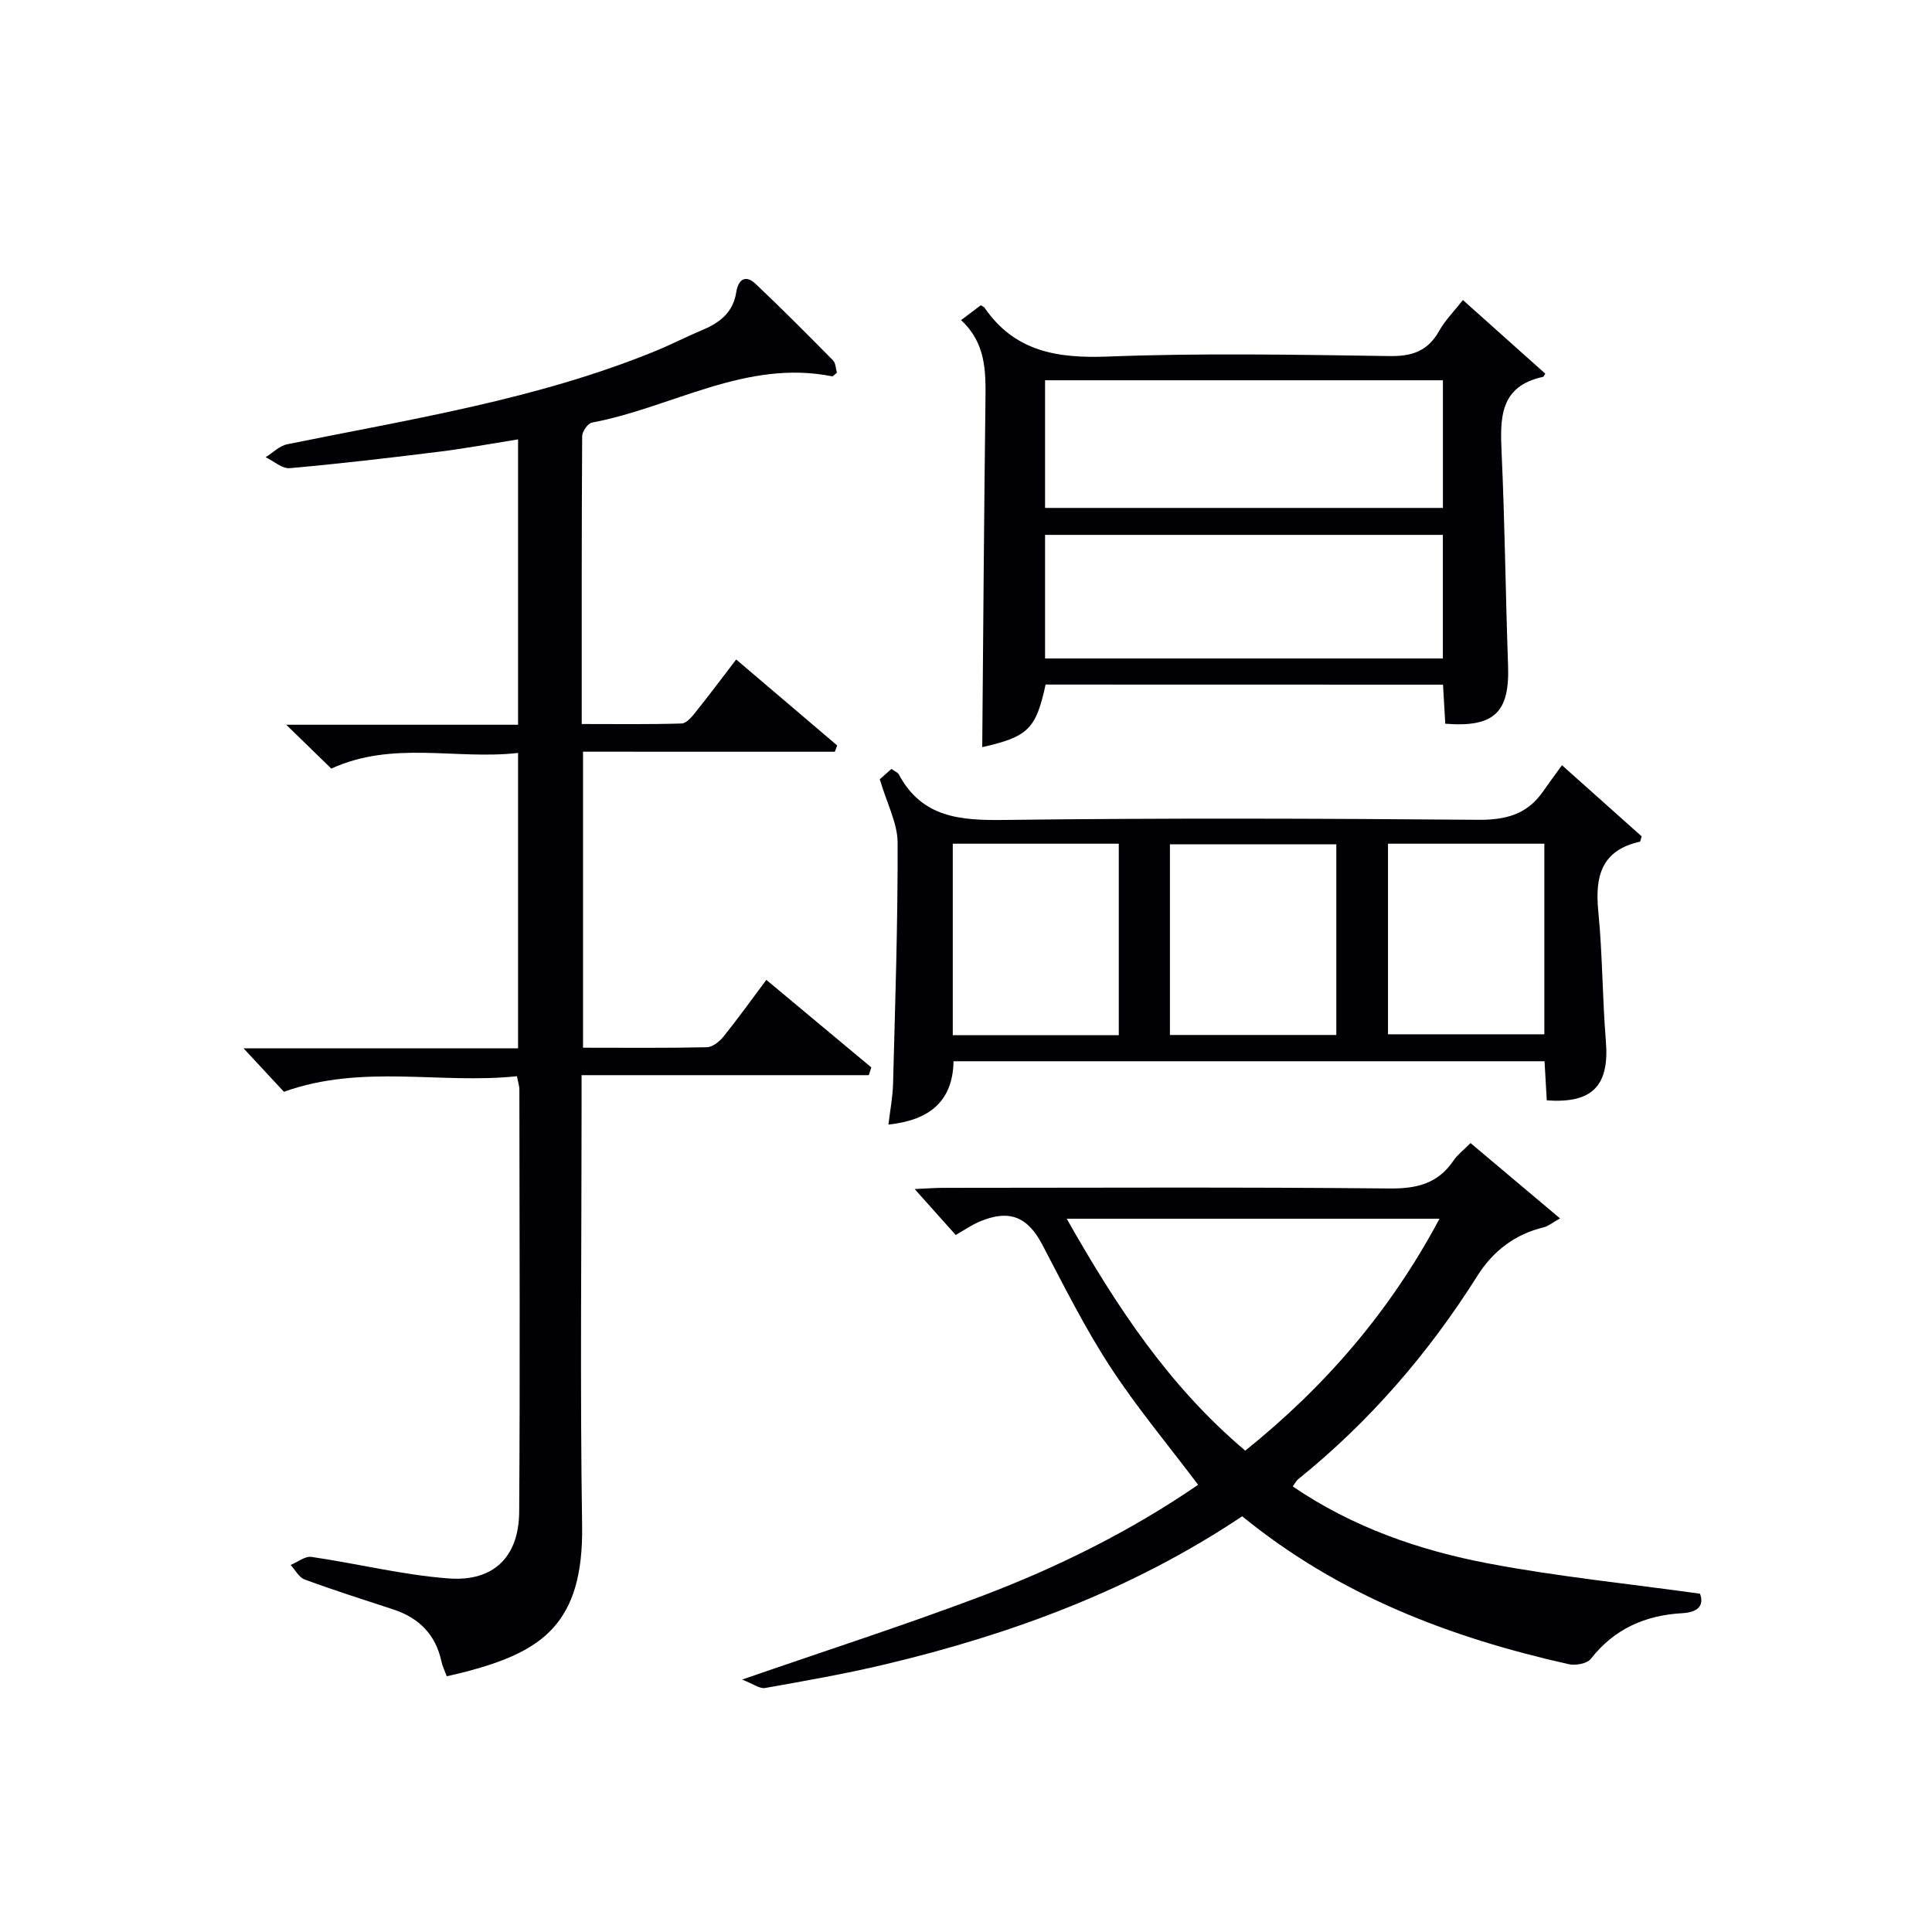
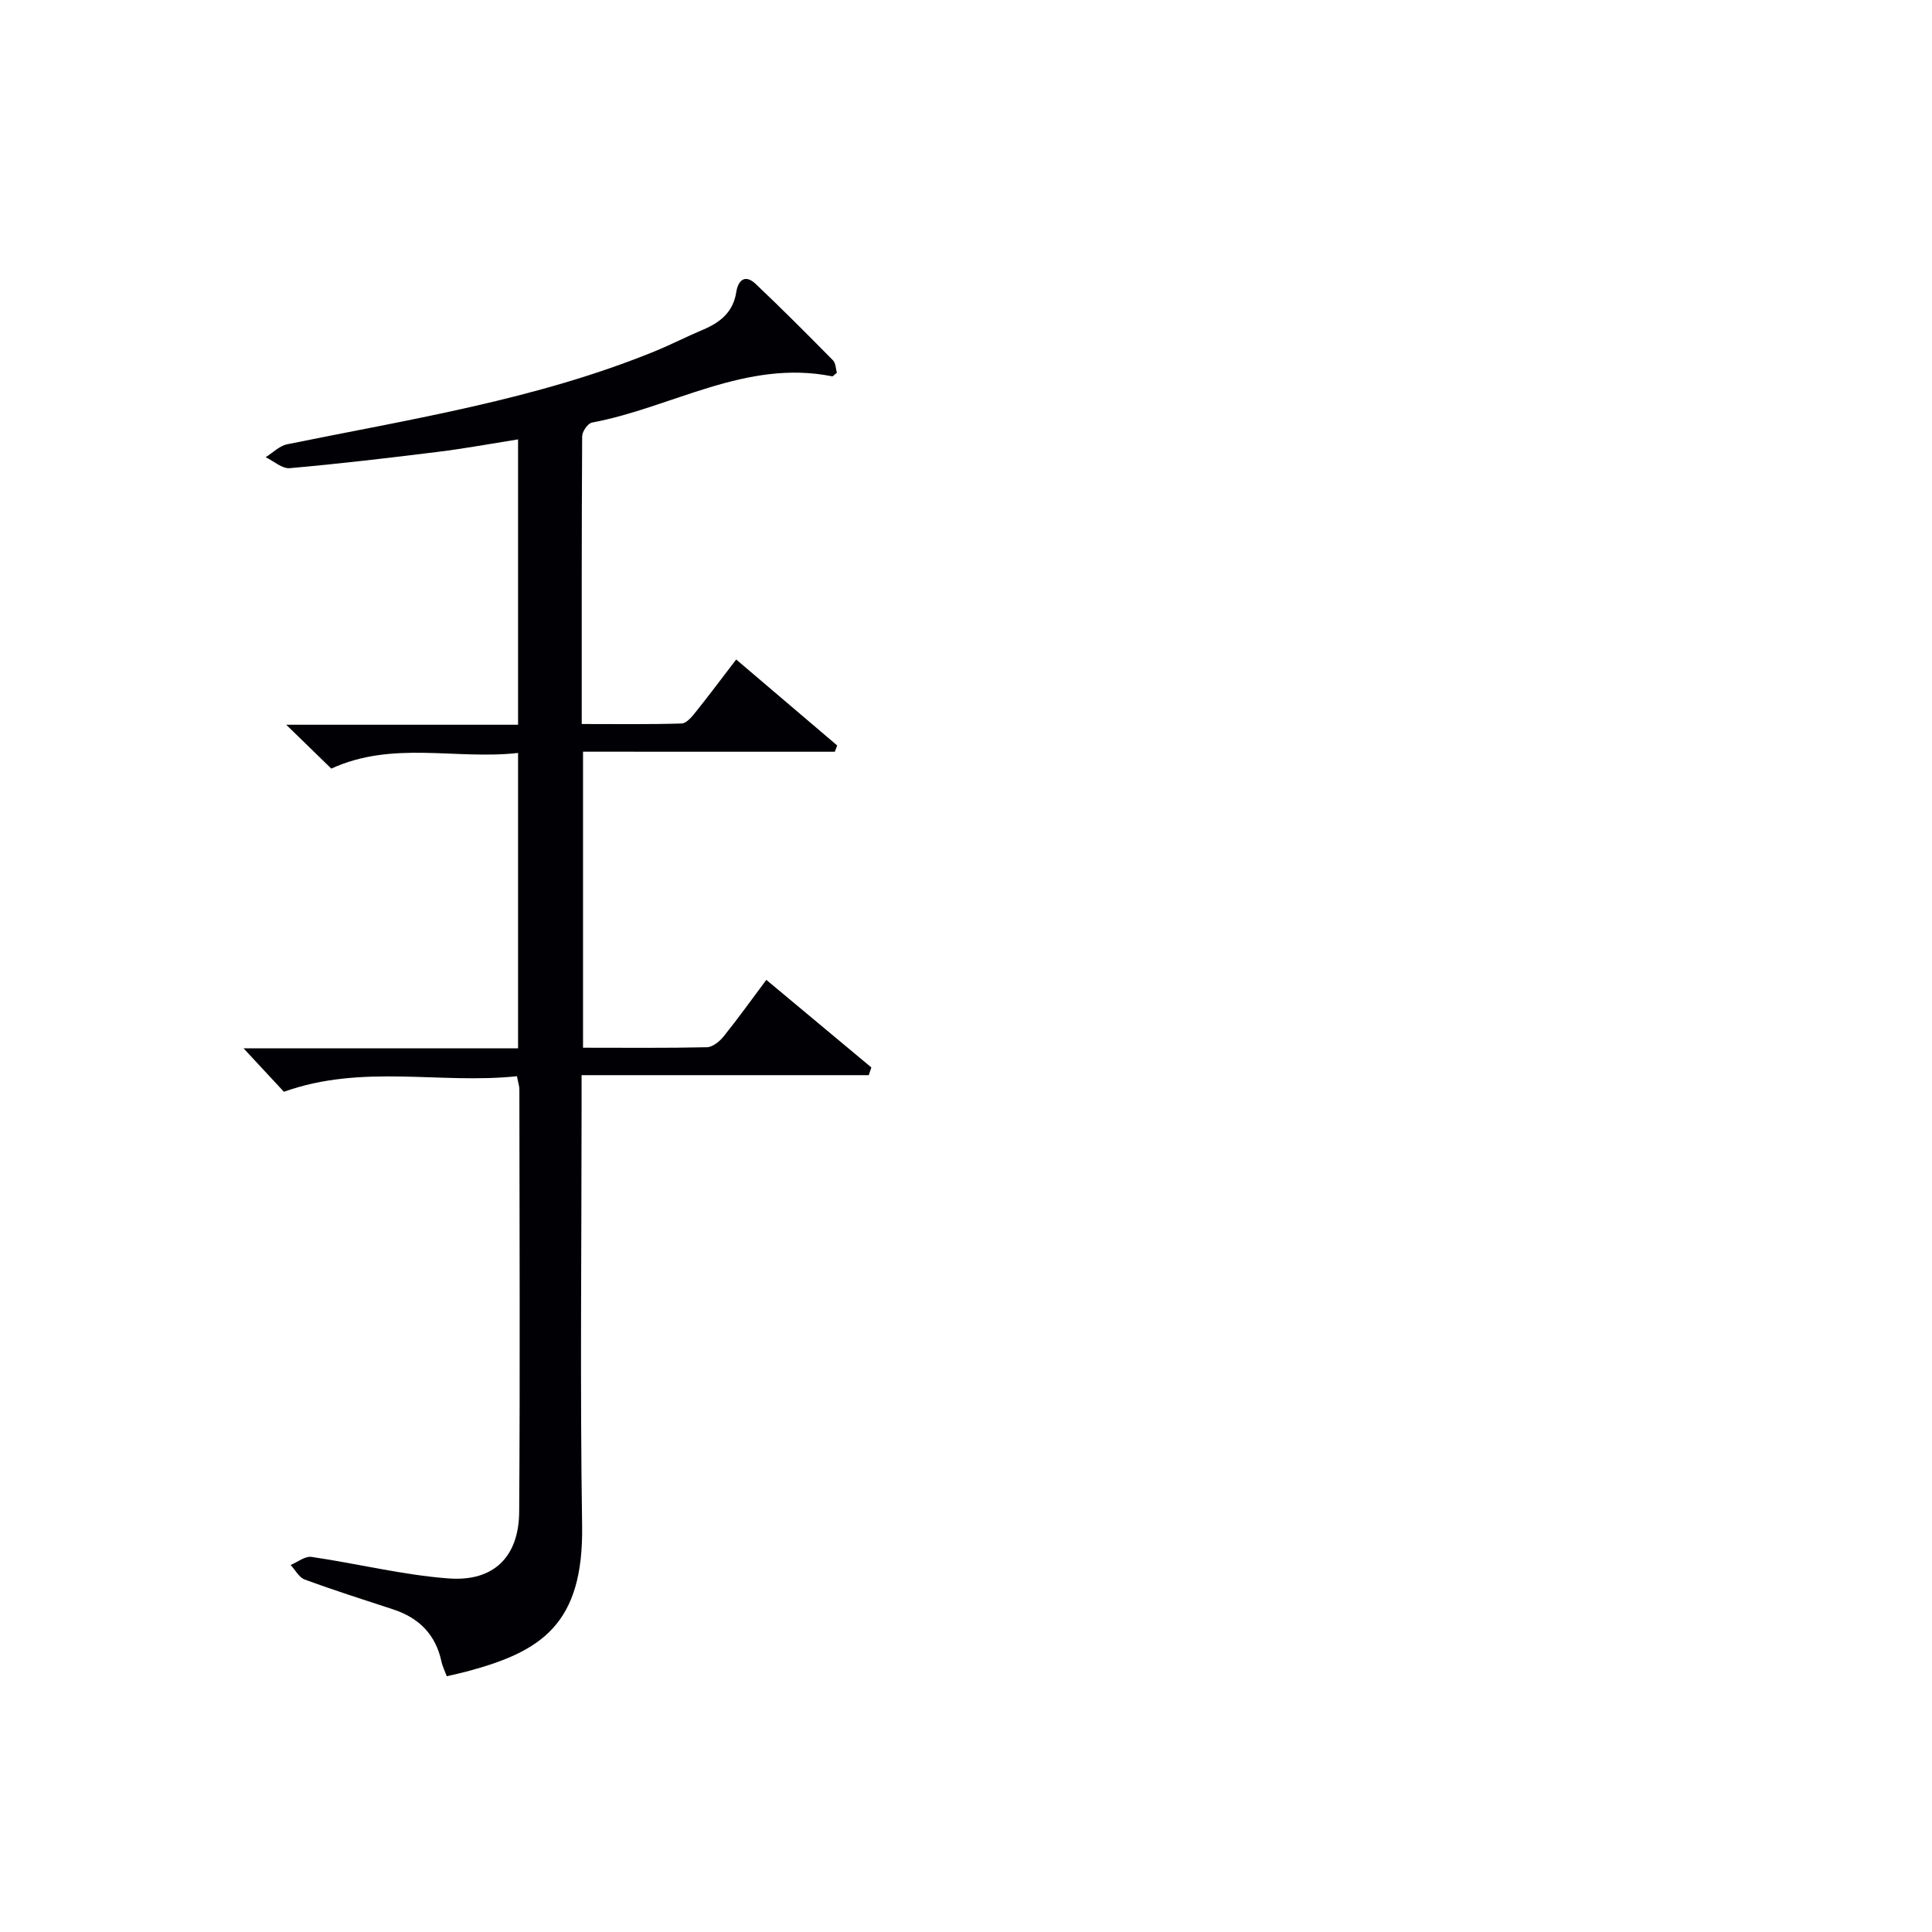
<svg xmlns="http://www.w3.org/2000/svg" enable-background="new 0 0 400 400" viewBox="0 0 400 400">
  <g fill="#010105">
-     <path d="m120.71 155.63v61.29c8.75 0 17.2.09 25.65-.1 1.19-.03 2.63-1.2 3.46-2.24 3-3.73 5.79-7.63 8.84-11.71 7.35 6.13 14.55 12.13 21.74 18.13-.18.53-.36 1.07-.53 1.6-19.61 0-39.22 0-59.46 0v6.79c0 28.83-.33 57.66.11 86.48.31 20.44-8.46 26.07-23.82 30.18-1.27.34-2.57.61-4.2 1-.37-1-.87-1.99-1.1-3.03-1.19-5.58-4.62-9.04-9.96-10.8-6.14-2.01-12.3-3.97-18.36-6.2-1.18-.43-1.95-1.98-2.91-3.01 1.44-.59 2.98-1.86 4.31-1.67 9.5 1.38 18.9 3.75 28.43 4.46 9.33.69 14.52-4.5 14.58-13.8.2-29.16.06-58.32.04-87.48 0-.64-.23-1.27-.5-2.7-15.88 1.68-32.03-2.59-48.25 3.22-2.26-2.43-4.93-5.31-8.35-8.99h56.83c0-20.49 0-40.41 0-61.16-12.89 1.46-25.9-2.61-38.67 3.24-2.64-2.57-5.55-5.4-9.33-9.08h48c0-19.84 0-39.1 0-59.08-5.61.89-11.07 1.9-16.57 2.58-10.21 1.27-20.44 2.47-30.69 3.38-1.59.14-3.33-1.47-5-2.27 1.48-.92 2.86-2.35 4.46-2.68 25.67-5.22 51.62-9.26 76.08-19.24 3.38-1.38 6.64-3.06 10.01-4.48 3.56-1.5 6.24-3.64 6.88-7.75.39-2.53 1.84-3.79 4.03-1.72 5.44 5.15 10.73 10.47 16 15.81.58.59.57 1.76.81 2.57-.5.38-.79.78-1 .74-17.86-3.57-33.13 6.48-49.71 9.58-.86.16-2.03 1.86-2.03 2.85-.12 19.63-.09 39.26-.09 59.56 7.19 0 13.95.1 20.69-.11.99-.03 2.11-1.37 2.88-2.34 2.79-3.49 5.47-7.07 8.41-10.91 7.16 6.1 14.04 11.95 20.91 17.8-.16.43-.32.87-.49 1.3-17.19-.01-34.38-.01-52.13-.01z" />
-     <path d="m257.18 313.93c-22.72 15.2-47.71 24.42-73.89 30.65-8.22 1.96-16.56 3.42-24.88 4.9-1.12.2-2.46-.85-4.77-1.74 17.67-6.12 33.75-11.29 49.53-17.26 15.86-6 31.02-13.55 44.89-23.07-6.25-8.3-12.75-16.06-18.23-24.48-5.24-8.04-9.56-16.71-14.03-25.23-3.04-5.79-6.82-7.4-13.04-4.76-1.62.69-3.09 1.72-4.89 2.75-2.69-3-5.31-5.94-8.5-9.51 2.47-.11 4.2-.25 5.93-.25 30.83-.01 61.67-.17 92.49.13 5.66.05 9.96-1.07 13.16-5.8.82-1.21 2.06-2.14 3.51-3.6 6.03 5.08 12.02 10.12 18.53 15.6-1.73.97-2.48 1.62-3.33 1.83-6.02 1.42-10.59 4.98-13.78 10.05-10.12 16.06-22.35 30.22-37.14 42.14-.37.3-.59.79-1.09 1.47 12.34 8.42 26.12 13.21 40.47 15.94 14.32 2.72 28.88 4.18 43.85 6.27.91 2.5-.49 3.85-3.62 4.03-7.7.42-14.12 3.23-19 9.47-.77.99-3.17 1.41-4.59 1.09-24.42-5.49-47.43-14.18-67.58-30.62zm-36.32-61.6c10.31 18.23 21.24 34.76 36.96 48.01 16.67-13.4 30.04-28.94 40.21-48.01-25.9 0-51.09 0-77.17 0z" />
-     <path d="m323.39 158.43c6.43 5.74 11.5 10.27 16.5 14.73-.19.55-.24 1.07-.4 1.11-7.97 1.79-9.29 7.21-8.58 14.42.88 8.93.84 17.95 1.57 26.9.75 9.14-2.75 12.93-12.24 12.22-.15-2.57-.3-5.18-.46-8.09-40.73 0-81.33 0-122.36 0-.15 8.38-5.09 12.23-13.48 13.11.35-2.94.88-5.69.96-8.45.43-16.64 1-33.28.94-49.91-.01-4.05-2.21-8.09-3.69-13.13.14-.13 1.29-1.14 2.41-2.14.76.54 1.32.74 1.53 1.13 4.82 9.03 12.83 9.55 21.95 9.43 32.65-.41 65.31-.3 97.97-.03 5.64.05 10.05-1.06 13.34-5.7 1.24-1.77 2.52-3.51 4.04-5.6zm-91.76 55.89c0-13.45 0-26.48 0-39.64-11.62 0-22.86 0-34.37 0v39.64zm45.04-.04c0-13.35 0-26.38 0-39.47-11.69 0-23.05 0-34.45 0v39.47zm10.7-39.6v39.46h32.37c0-13.37 0-26.28 0-39.46-10.84 0-21.42 0-32.37 0z" />
-     <path d="m216.48 141.73c-2 9.25-3.65 10.81-13.12 12.96.21-23.9.37-47.95.67-72 .07-5.92.06-11.69-5.05-16.41 1.7-1.28 2.95-2.23 4.08-3.08.48.3.67.35.75.47 6.26 9.14 15.09 10.55 25.57 10.15 19.45-.75 38.96-.38 58.43-.1 4.7.07 7.88-1.14 10.18-5.25 1.19-2.14 3-3.94 4.89-6.35 5.81 5.2 11.45 10.23 17.05 15.24-.25.39-.32.63-.44.66-9.1 1.95-8.92 8.64-8.59 15.9.67 14.62.81 29.25 1.33 43.88.34 9.68-2.84 12.84-13 12.04-.15-2.56-.3-5.17-.47-8.09-27.49-.02-54.89-.02-82.28-.02zm-.11-63v26.43h82.37c0-9.03 0-17.62 0-26.43-27.64 0-55.01 0-82.37 0zm82.36 57.6c0-8.88 0-17.14 0-25.59-27.64 0-55.01 0-82.36 0v25.59z" />
+     <path d="m120.71 155.63v61.29c8.75 0 17.2.09 25.65-.1 1.19-.03 2.63-1.2 3.46-2.24 3-3.73 5.79-7.63 8.84-11.71 7.35 6.13 14.55 12.13 21.74 18.13-.18.53-.36 1.07-.53 1.6-19.61 0-39.22 0-59.46 0v6.79c0 28.83-.33 57.66.11 86.48.31 20.44-8.46 26.07-23.82 30.18-1.27.34-2.57.61-4.2 1-.37-1-.87-1.99-1.1-3.03-1.19-5.58-4.62-9.04-9.96-10.8-6.14-2.01-12.3-3.97-18.36-6.2-1.18-.43-1.95-1.98-2.91-3.01 1.44-.59 2.98-1.86 4.31-1.67 9.5 1.38 18.9 3.75 28.43 4.46 9.33.69 14.52-4.5 14.58-13.8.2-29.16.06-58.32.04-87.48 0-.64-.23-1.27-.5-2.7-15.88 1.68-32.03-2.59-48.25 3.22-2.26-2.43-4.93-5.31-8.35-8.99h56.83c0-20.49 0-40.41 0-61.16-12.89 1.46-25.9-2.61-38.67 3.24-2.64-2.57-5.55-5.4-9.33-9.08h48c0-19.84 0-39.1 0-59.08-5.61.89-11.07 1.9-16.57 2.58-10.21 1.27-20.44 2.47-30.69 3.38-1.59.14-3.33-1.47-5-2.27 1.48-.92 2.86-2.35 4.46-2.68 25.67-5.22 51.62-9.26 76.08-19.24 3.38-1.38 6.64-3.06 10.01-4.48 3.56-1.5 6.24-3.64 6.88-7.75.39-2.53 1.84-3.79 4.03-1.72 5.44 5.15 10.73 10.47 16 15.81.58.59.57 1.76.81 2.57-.5.38-.79.78-1 .74-17.86-3.57-33.13 6.48-49.71 9.58-.86.16-2.03 1.86-2.03 2.85-.12 19.63-.09 39.26-.09 59.56 7.19 0 13.95.1 20.69-.11.99-.03 2.11-1.37 2.88-2.34 2.79-3.49 5.47-7.07 8.41-10.91 7.16 6.1 14.04 11.95 20.91 17.8-.16.43-.32.87-.49 1.3-17.19-.01-34.38-.01-52.13-.01" />
  </g>
</svg>